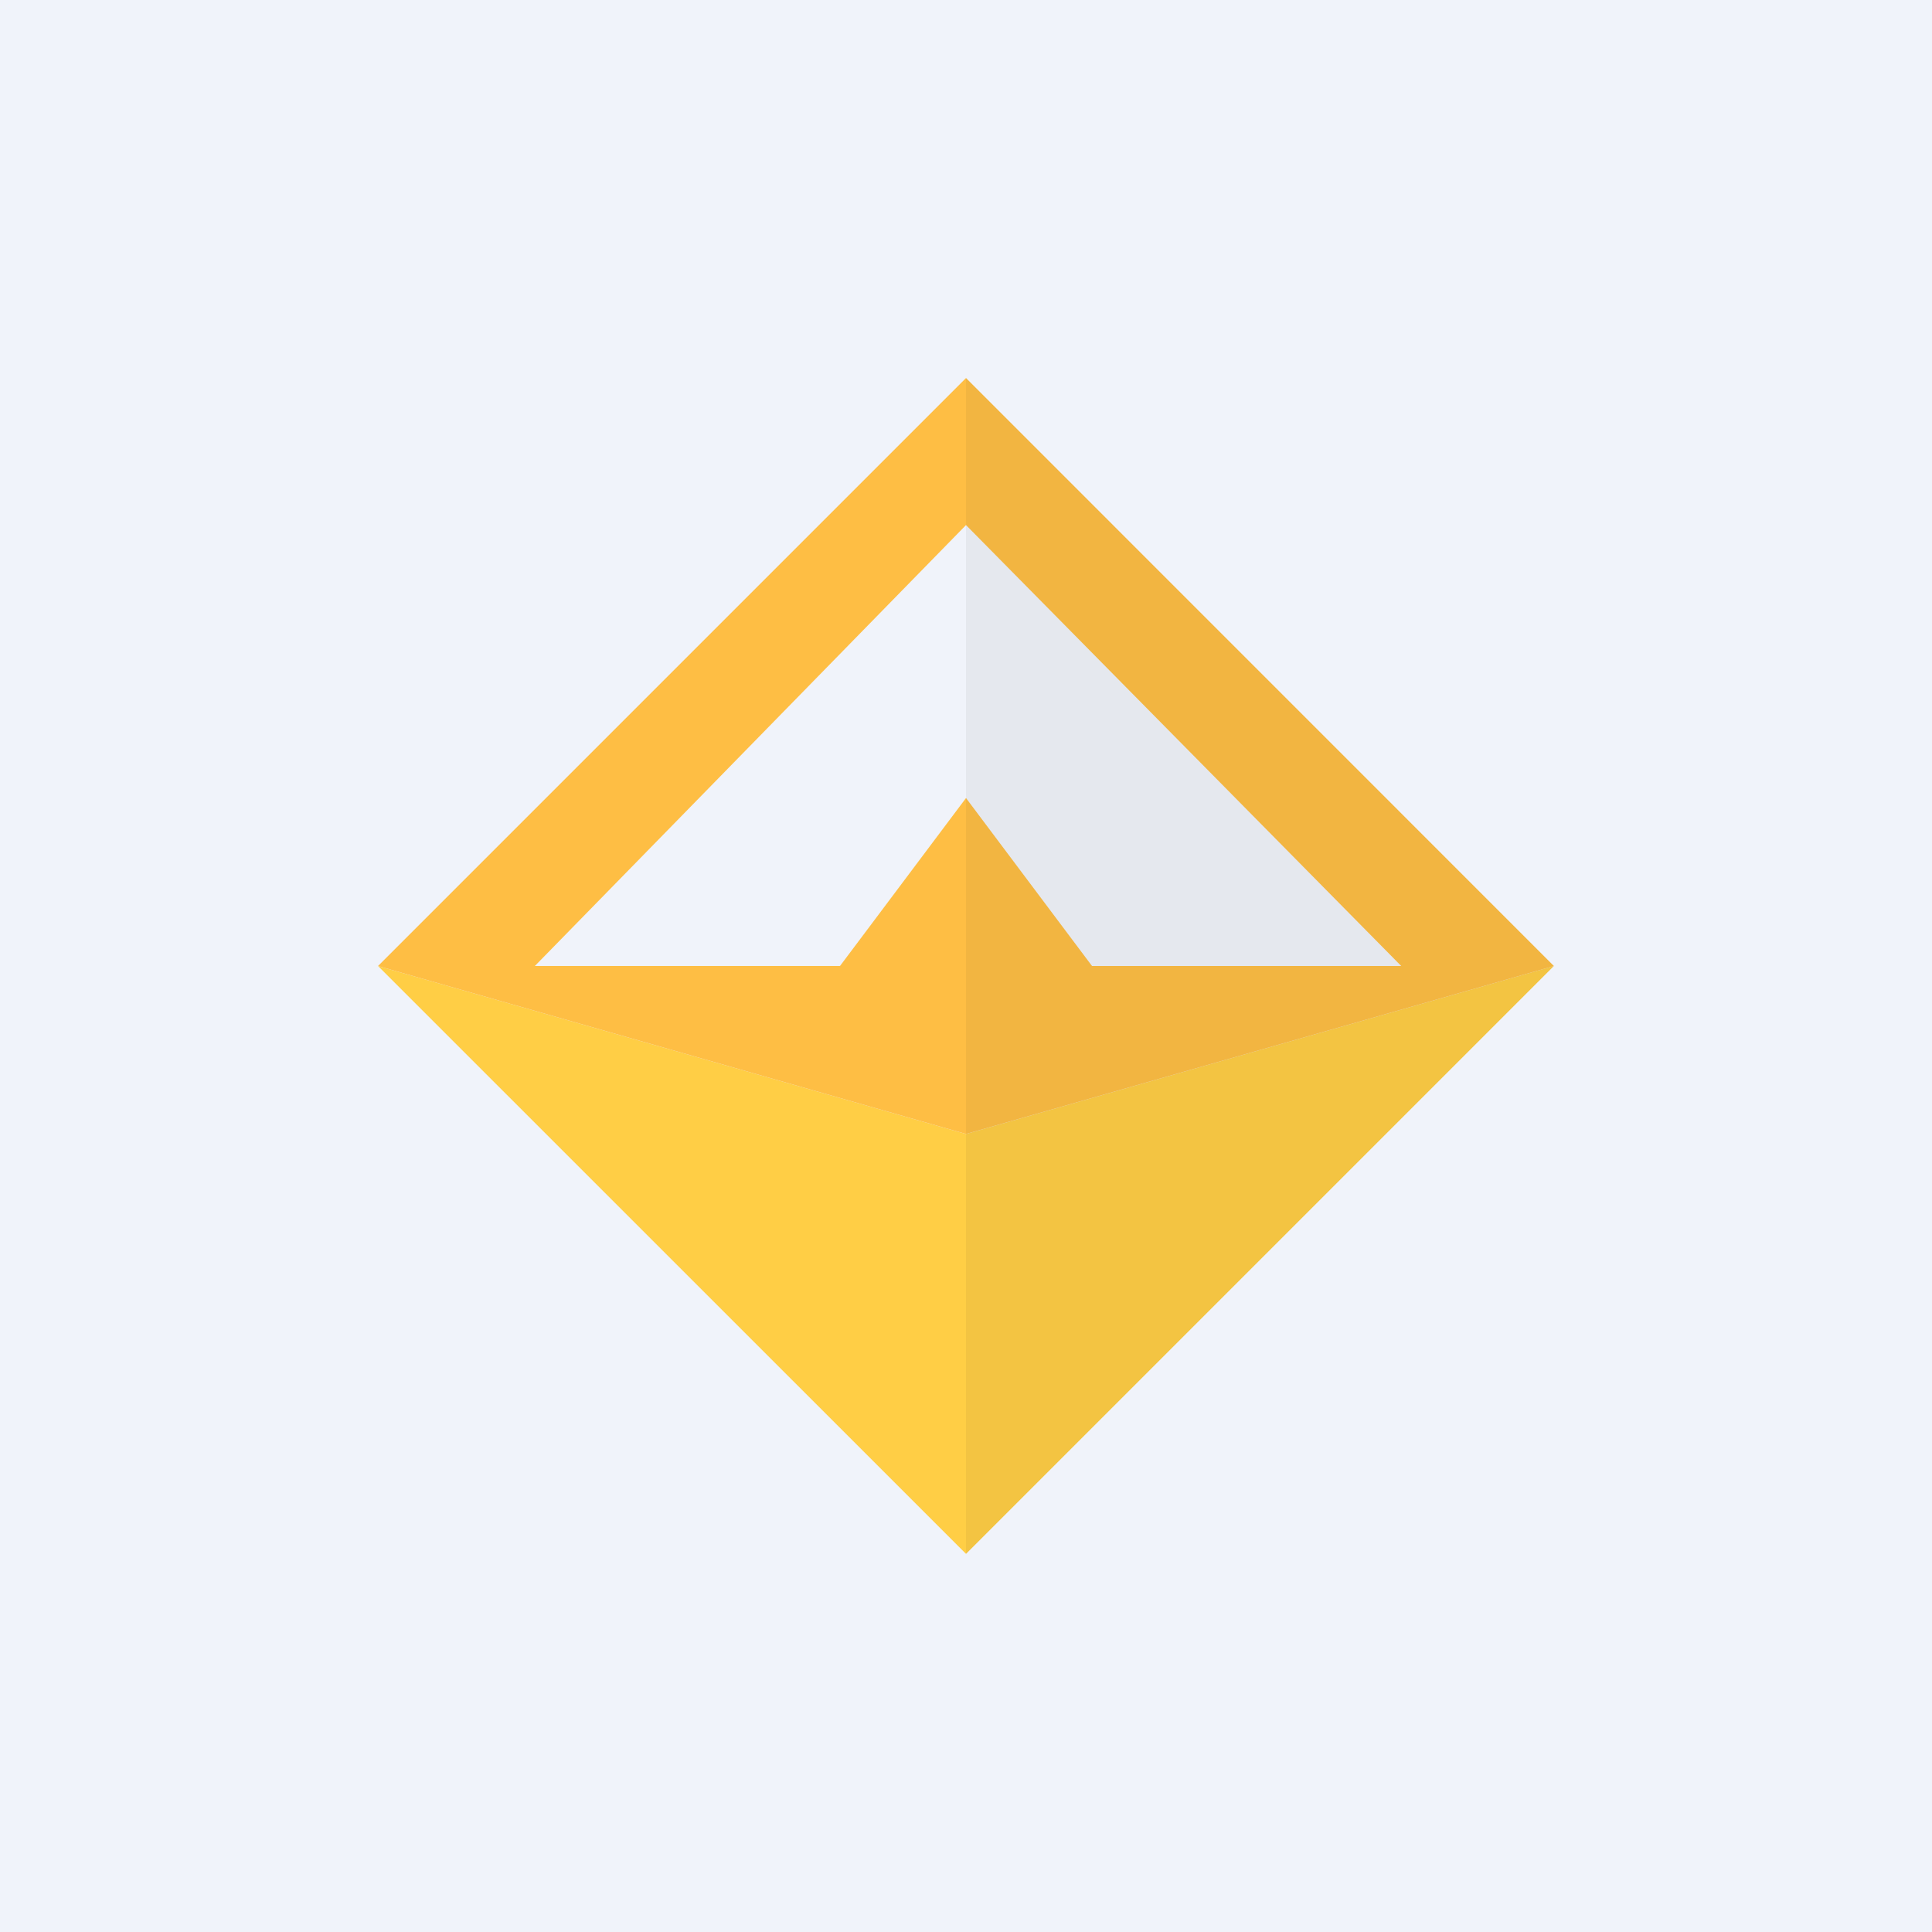
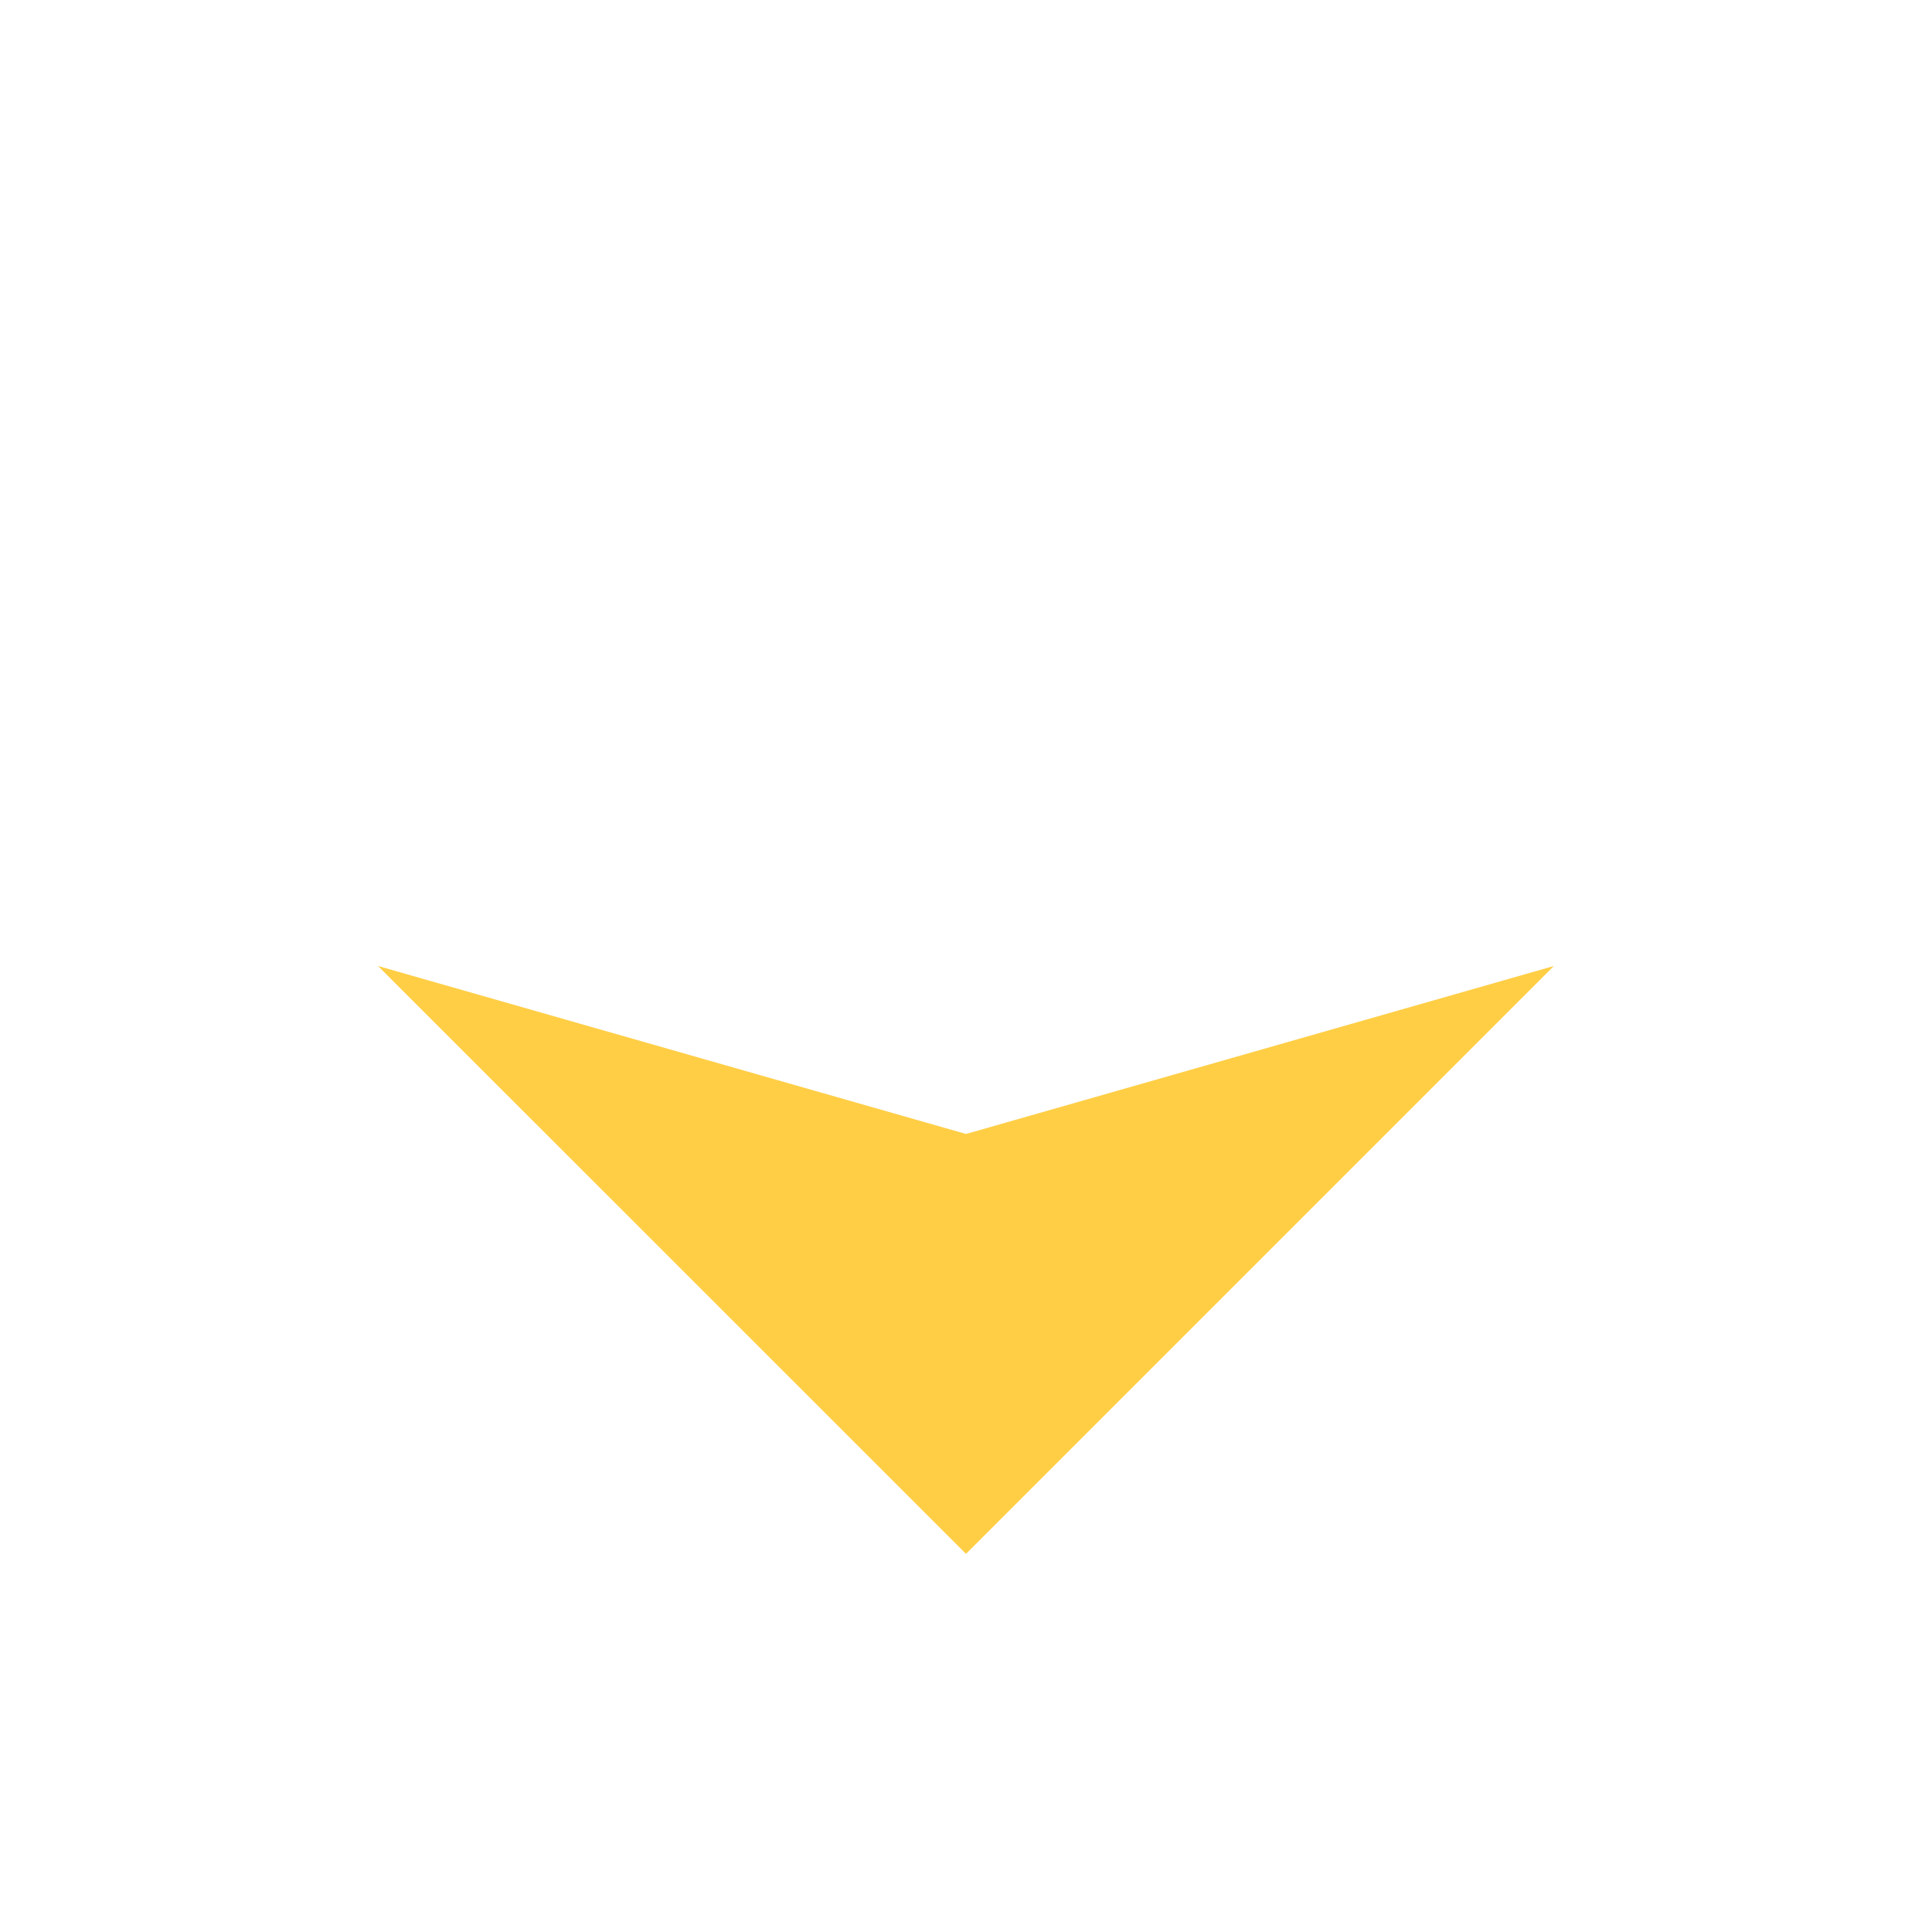
<svg xmlns="http://www.w3.org/2000/svg" width="18" height="18">
-   <path fill="#F0F3FA" d="M0 0h18v18H0z" />
  <path d="M3.522 9L9 10.565 14.477 9 9 14.477 3.522 9z" fill="#FFCE45" />
-   <path d="M3.522 9L9 10.565 14.477 9 9 3.522 3.522 9zM9 7.435L7.826 9H4.983L9 4.892 13.055 9h-2.881L9 7.435z" fill="#FEBE44" />
-   <path opacity=".05" d="M9 14.477V3.522L14.477 9 9 14.477z" fill="#000" />
</svg>